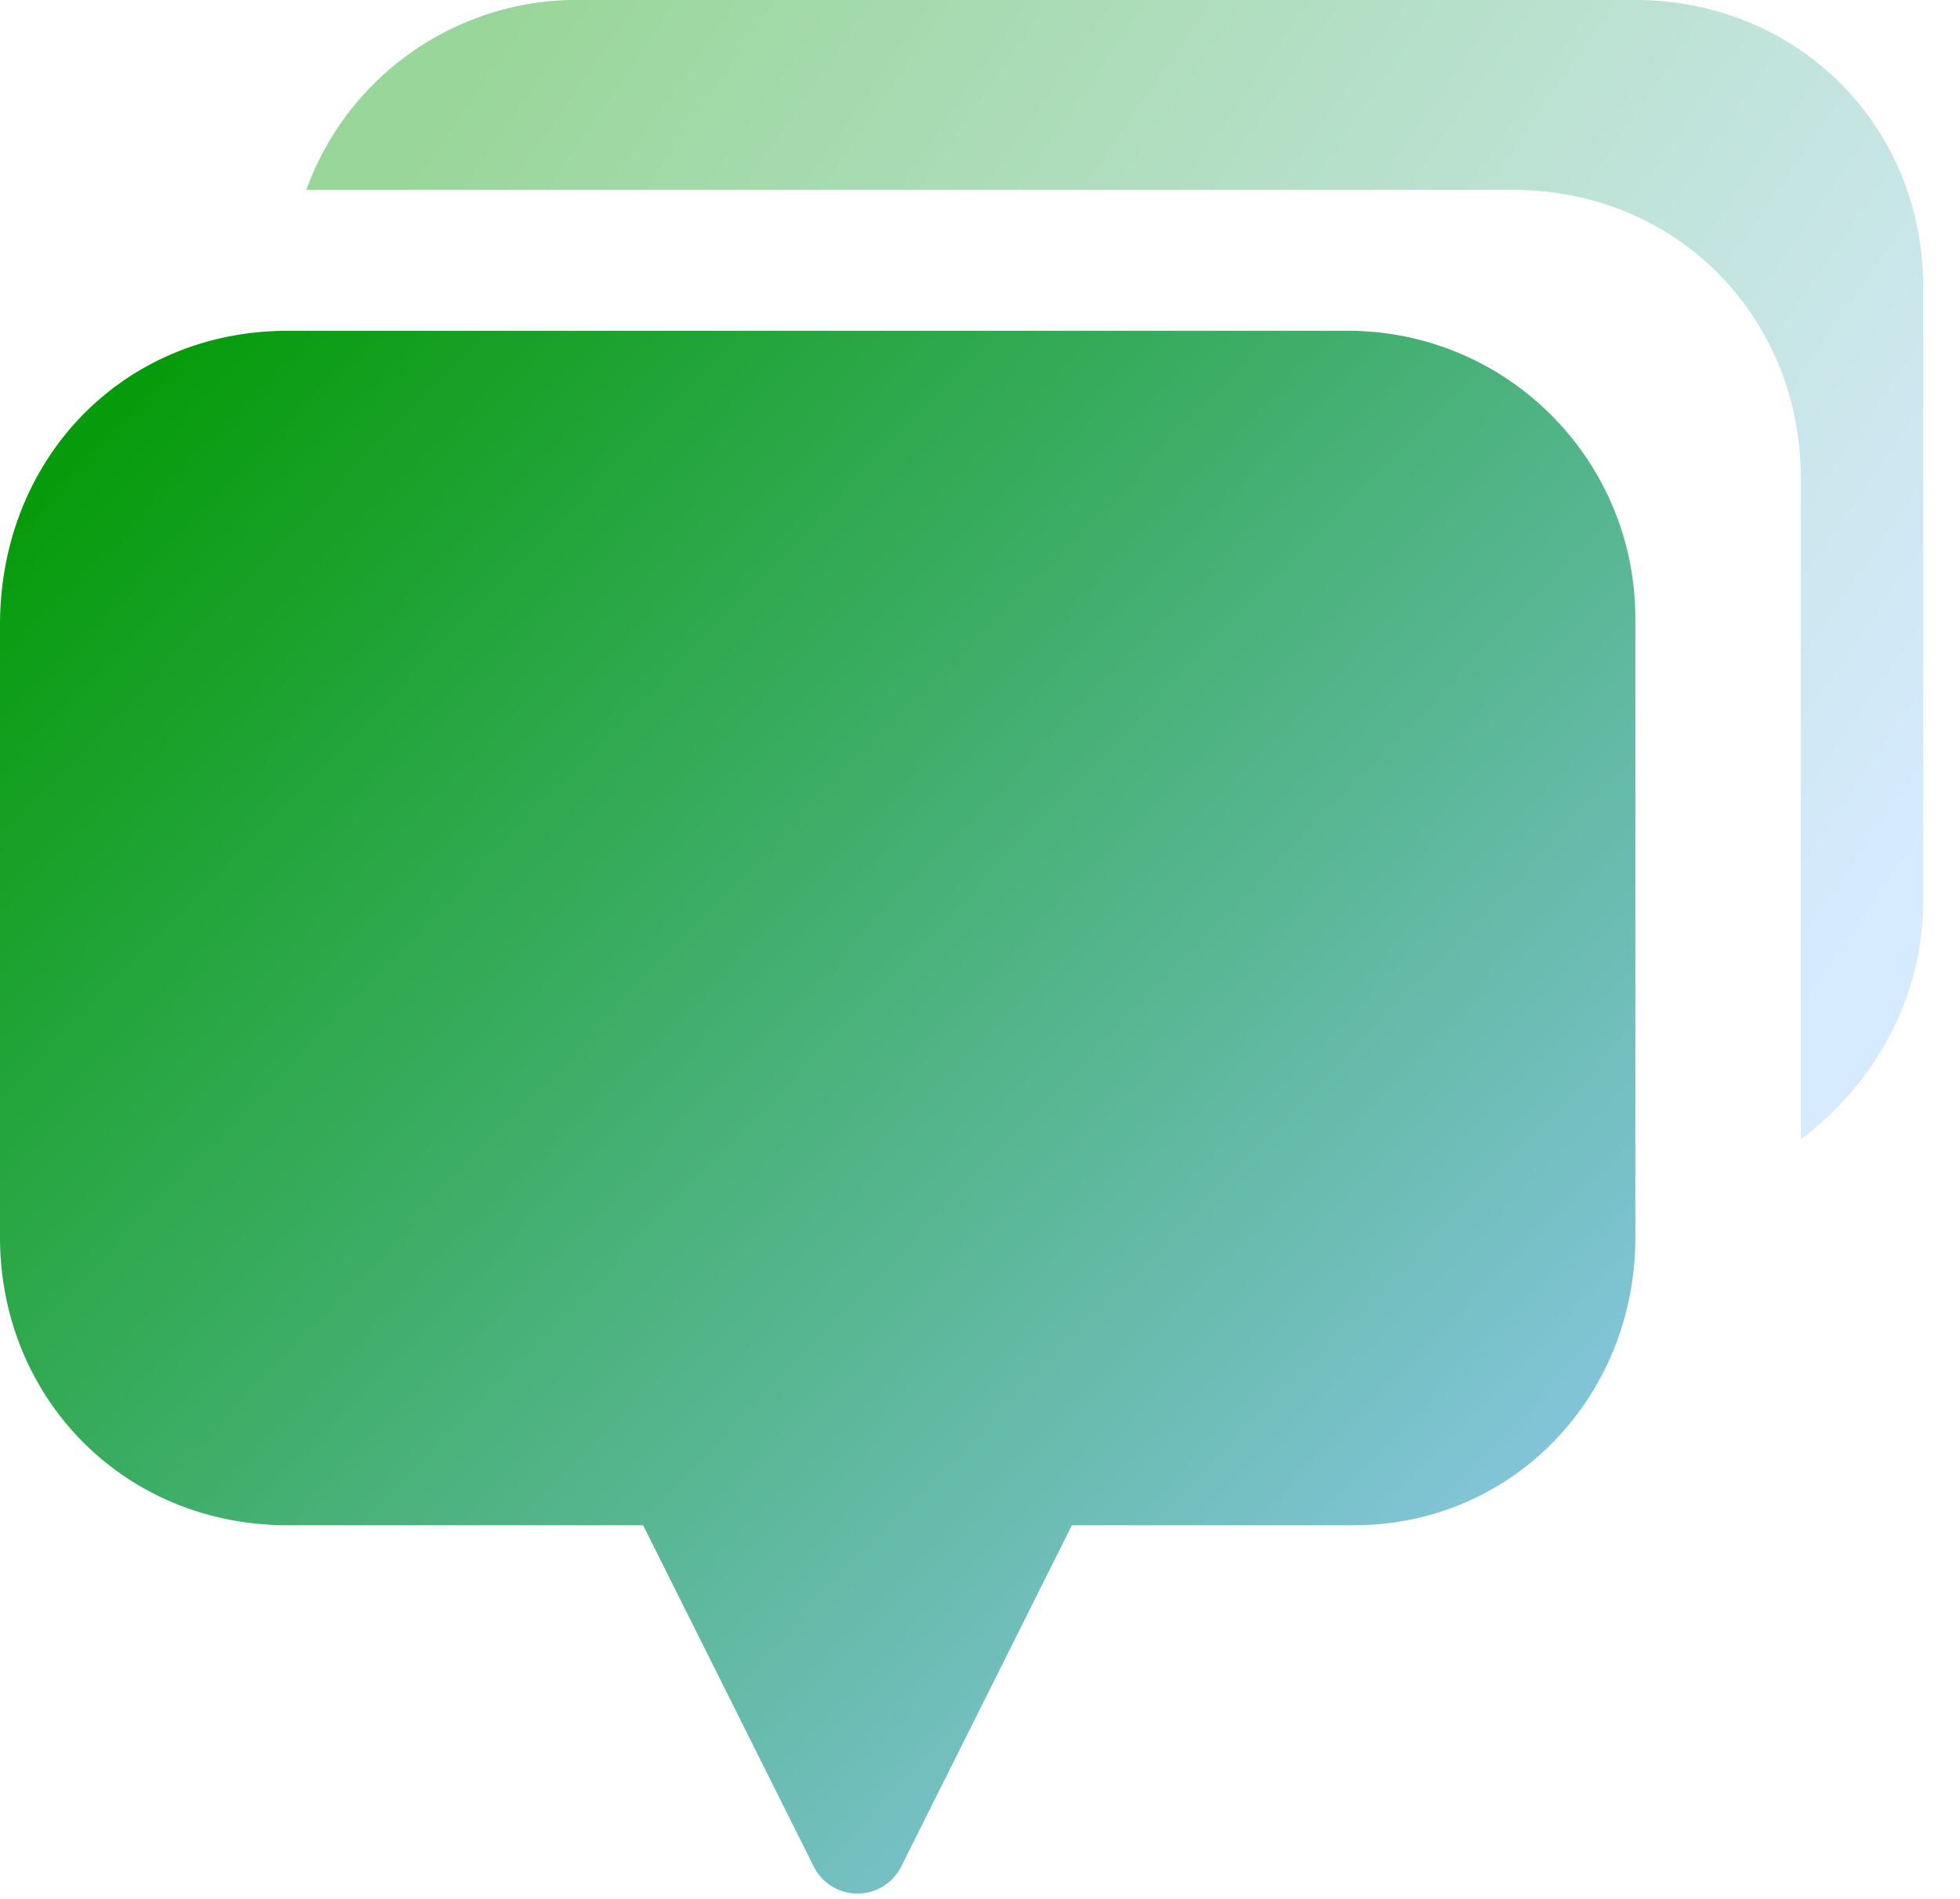
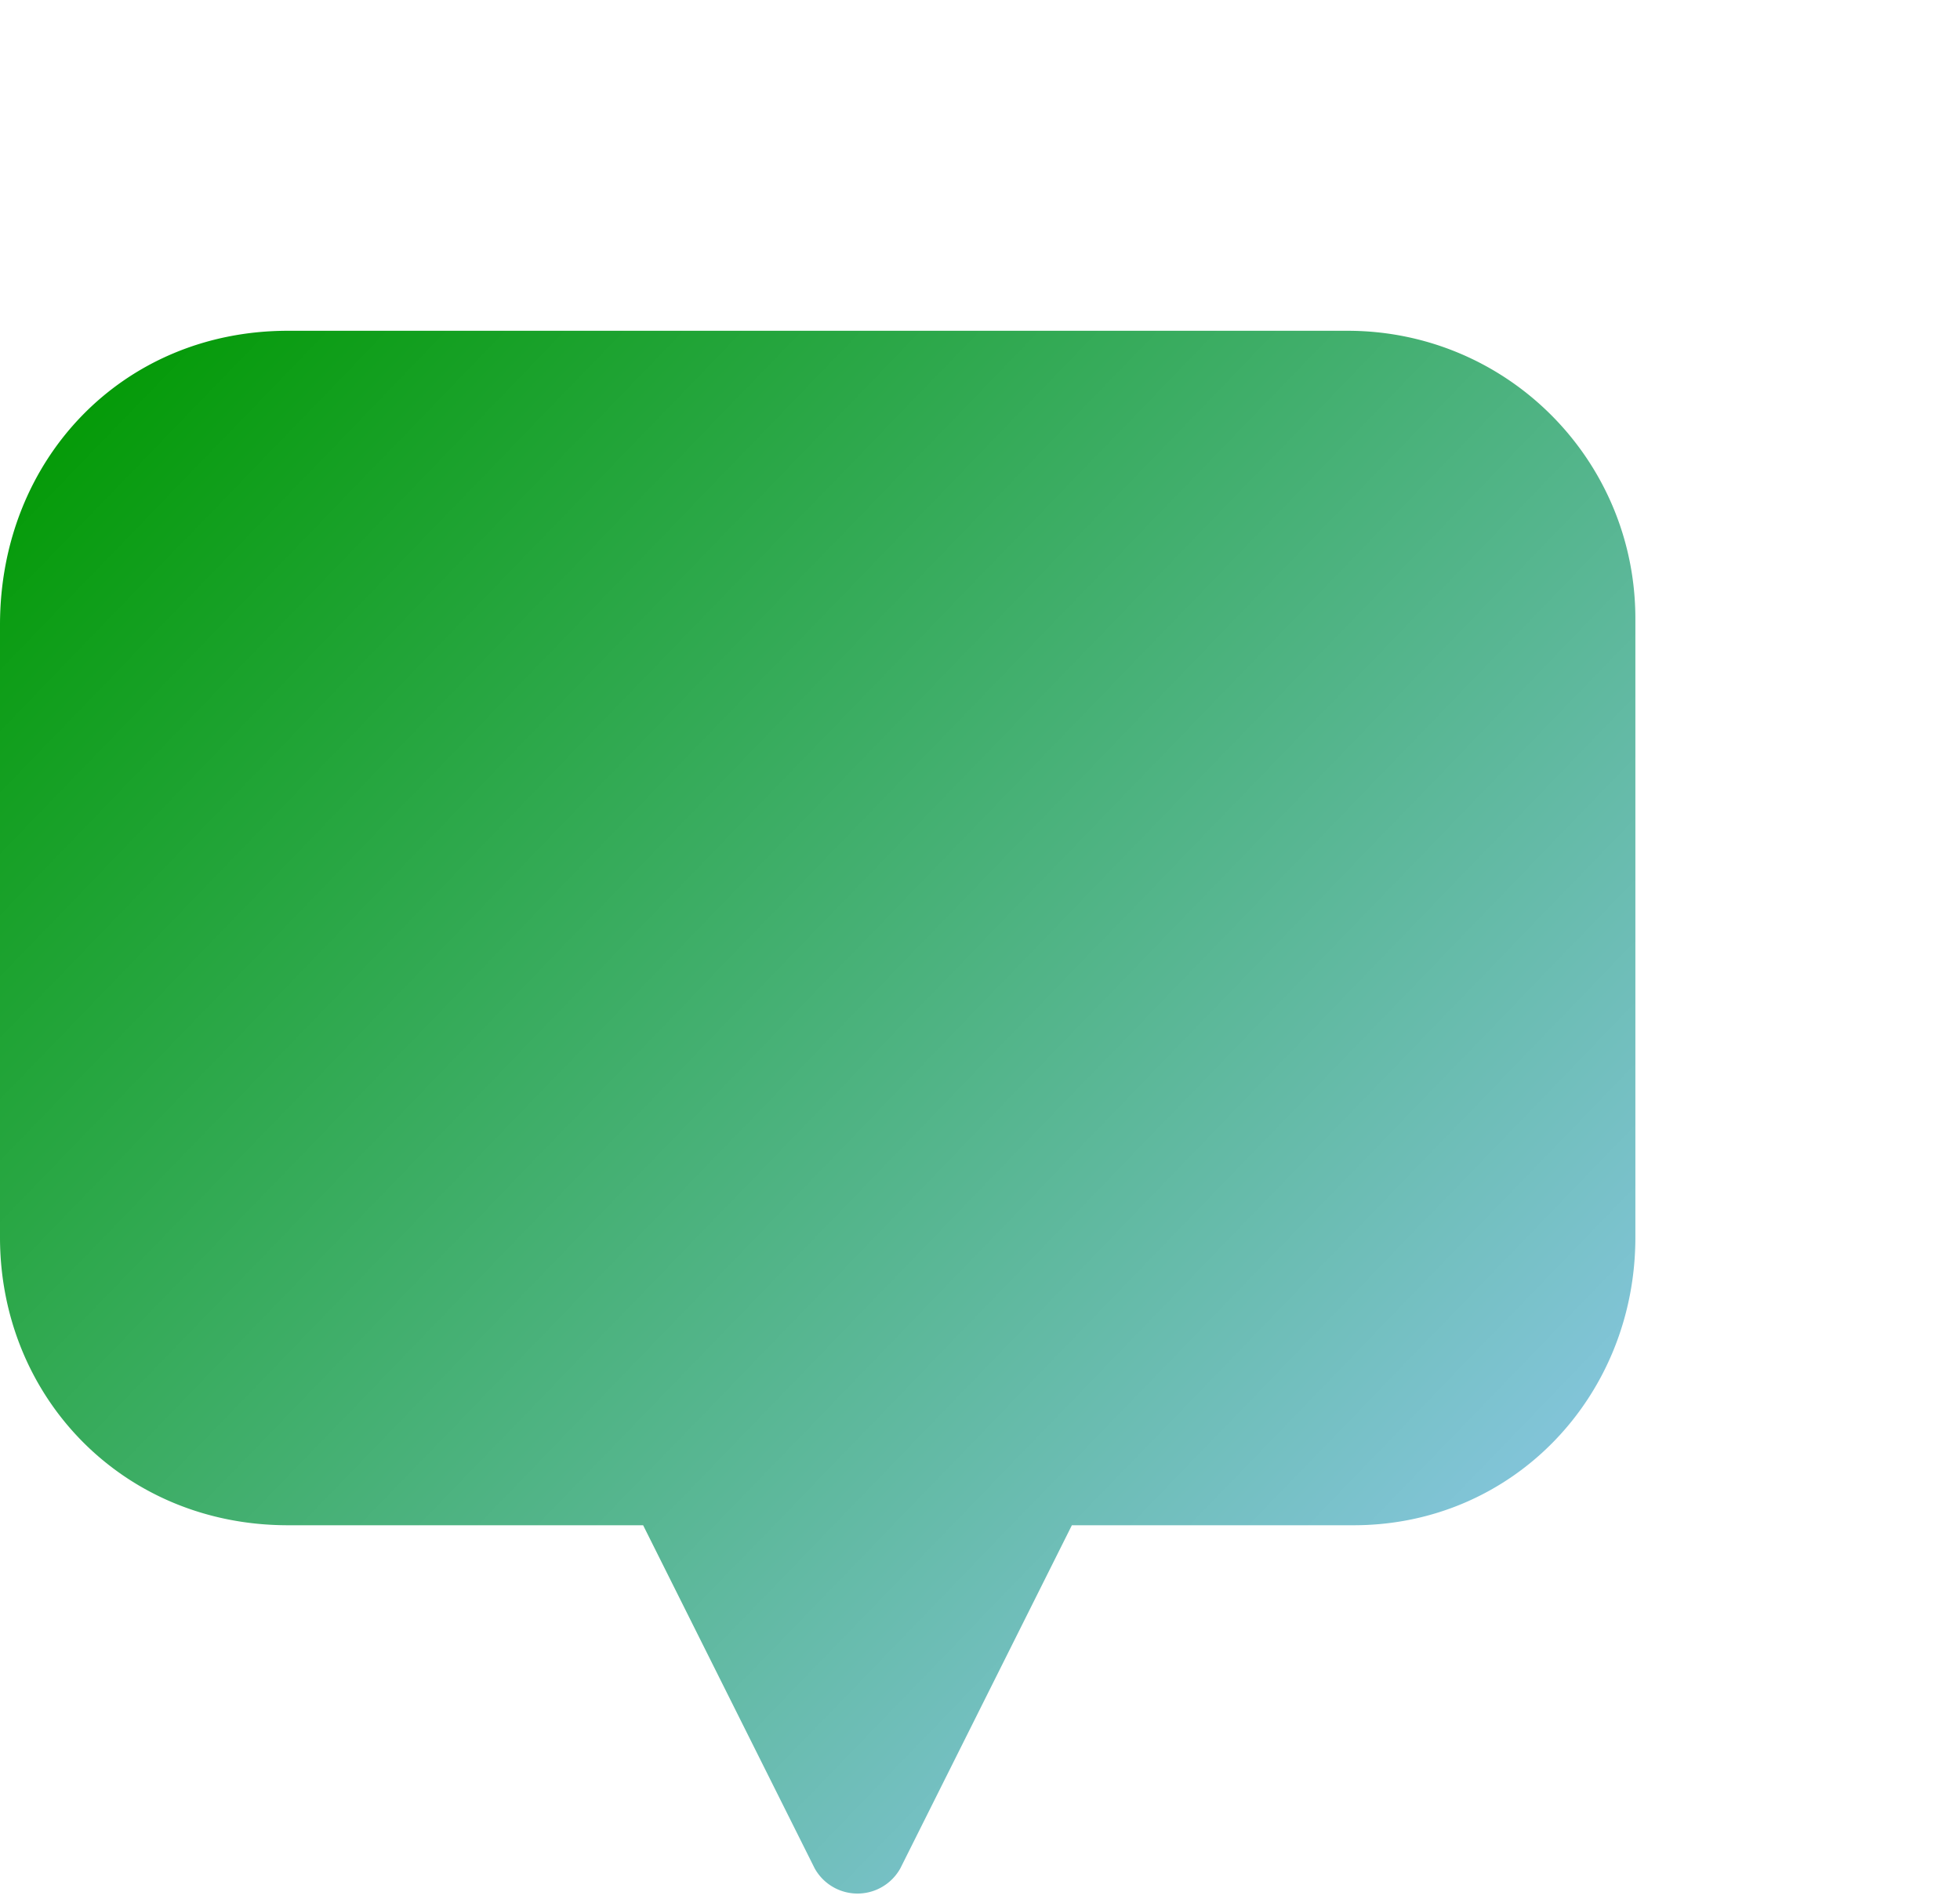
<svg xmlns="http://www.w3.org/2000/svg" xmlns:xlink="http://www.w3.org/1999/xlink" viewBox="0 0 32 31">
  <linearGradient id="video-call-a">
    <stop offset="0" stop-color="#9cf" />
    <stop offset="1" stop-color="#090" />
  </linearGradient>
  <linearGradient id="b" x1="100%" x2="0%" y1="74.6%" y2="25.4%" xlink:href="#video-call-a" />
  <linearGradient id="c" x1="100%" x2="0%" y1="95.4%" y2="4.6%" xlink:href="#video-call-a" />
  <g fill="none">
-     <path fill="url(#b)" d="M26.7 0c2.6 0 4.7 2 4.7 4.7v10c0 1.6-.8 3-2 3.9V7.8c0-2.6-2-4.7-4.7-4.7H5A4.7 4.7 0 019.3 0z" opacity=".4" />
    <path fill="url(#c)" d="M22 5.4c2.6 0 4.7 2.1 4.7 4.7v10.1c0 2.6-2 4.7-4.6 4.7h-4.6l-2.8 5.6a.8.8 0 01-1.4 0l-2.8-5.6H4.7C2 24.9 0 22.8 0 20.2v-10c0-2.7 2-4.8 4.7-4.8z" />
  </g>
</svg>